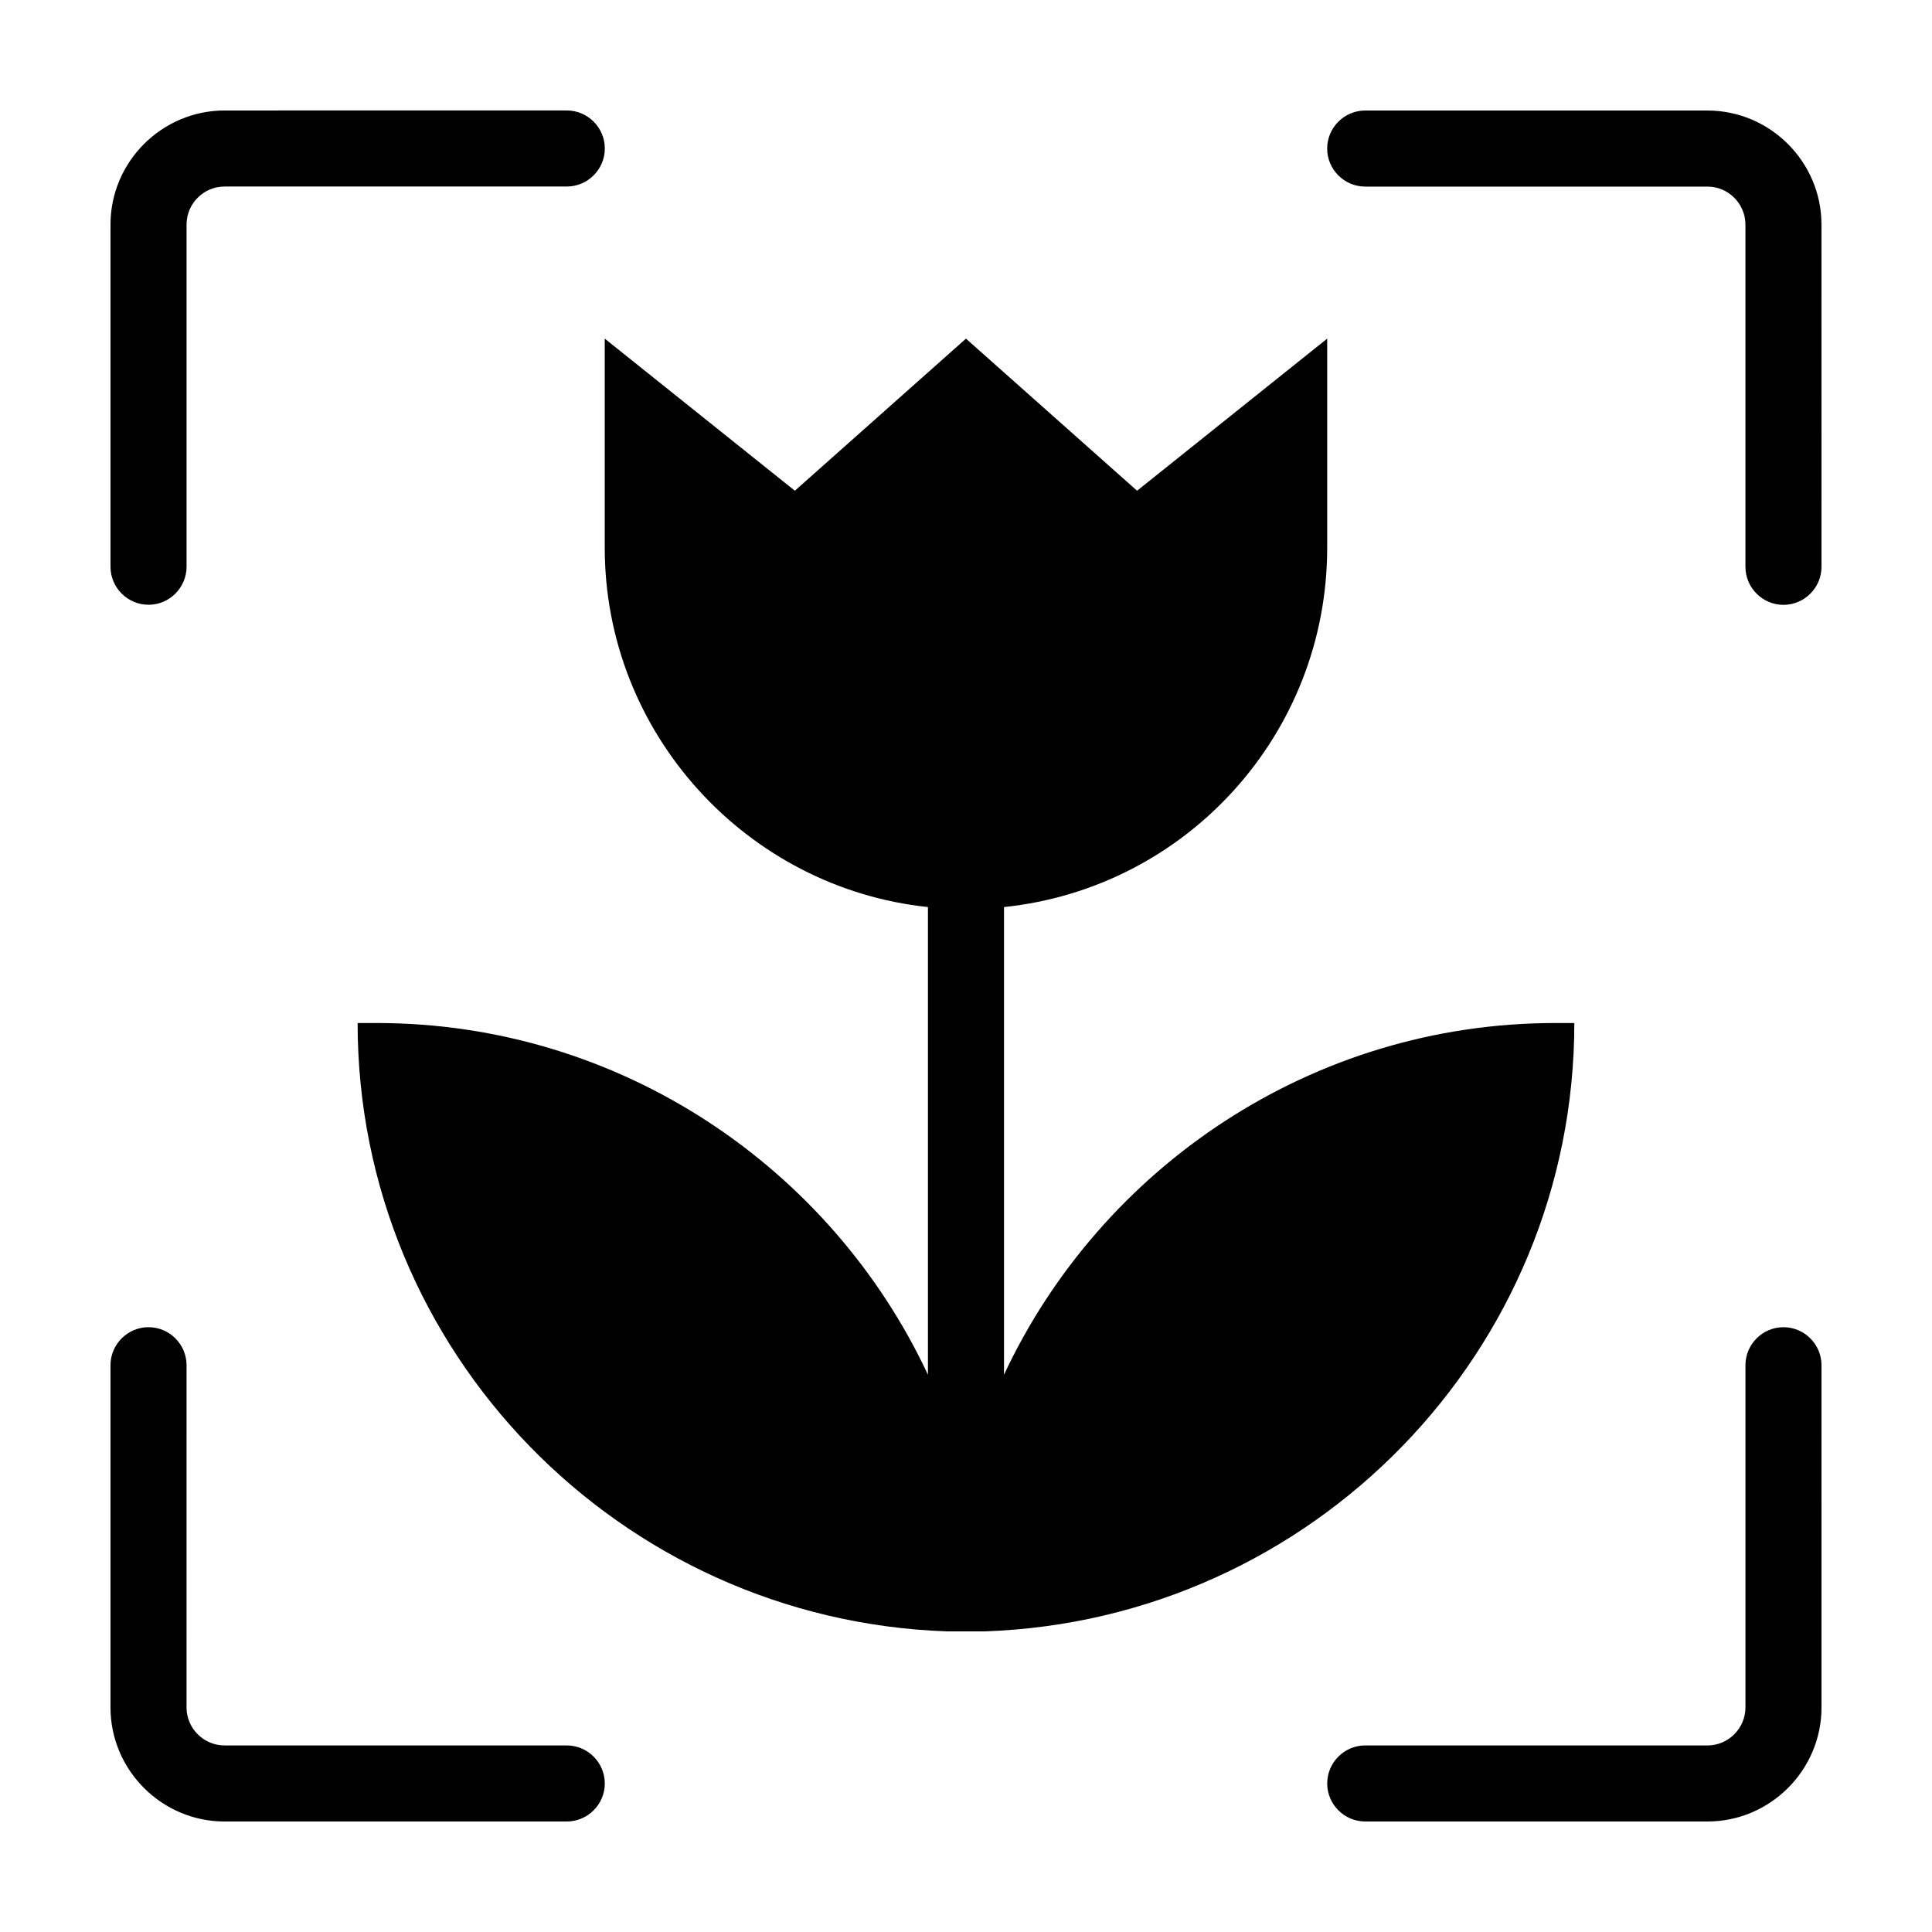
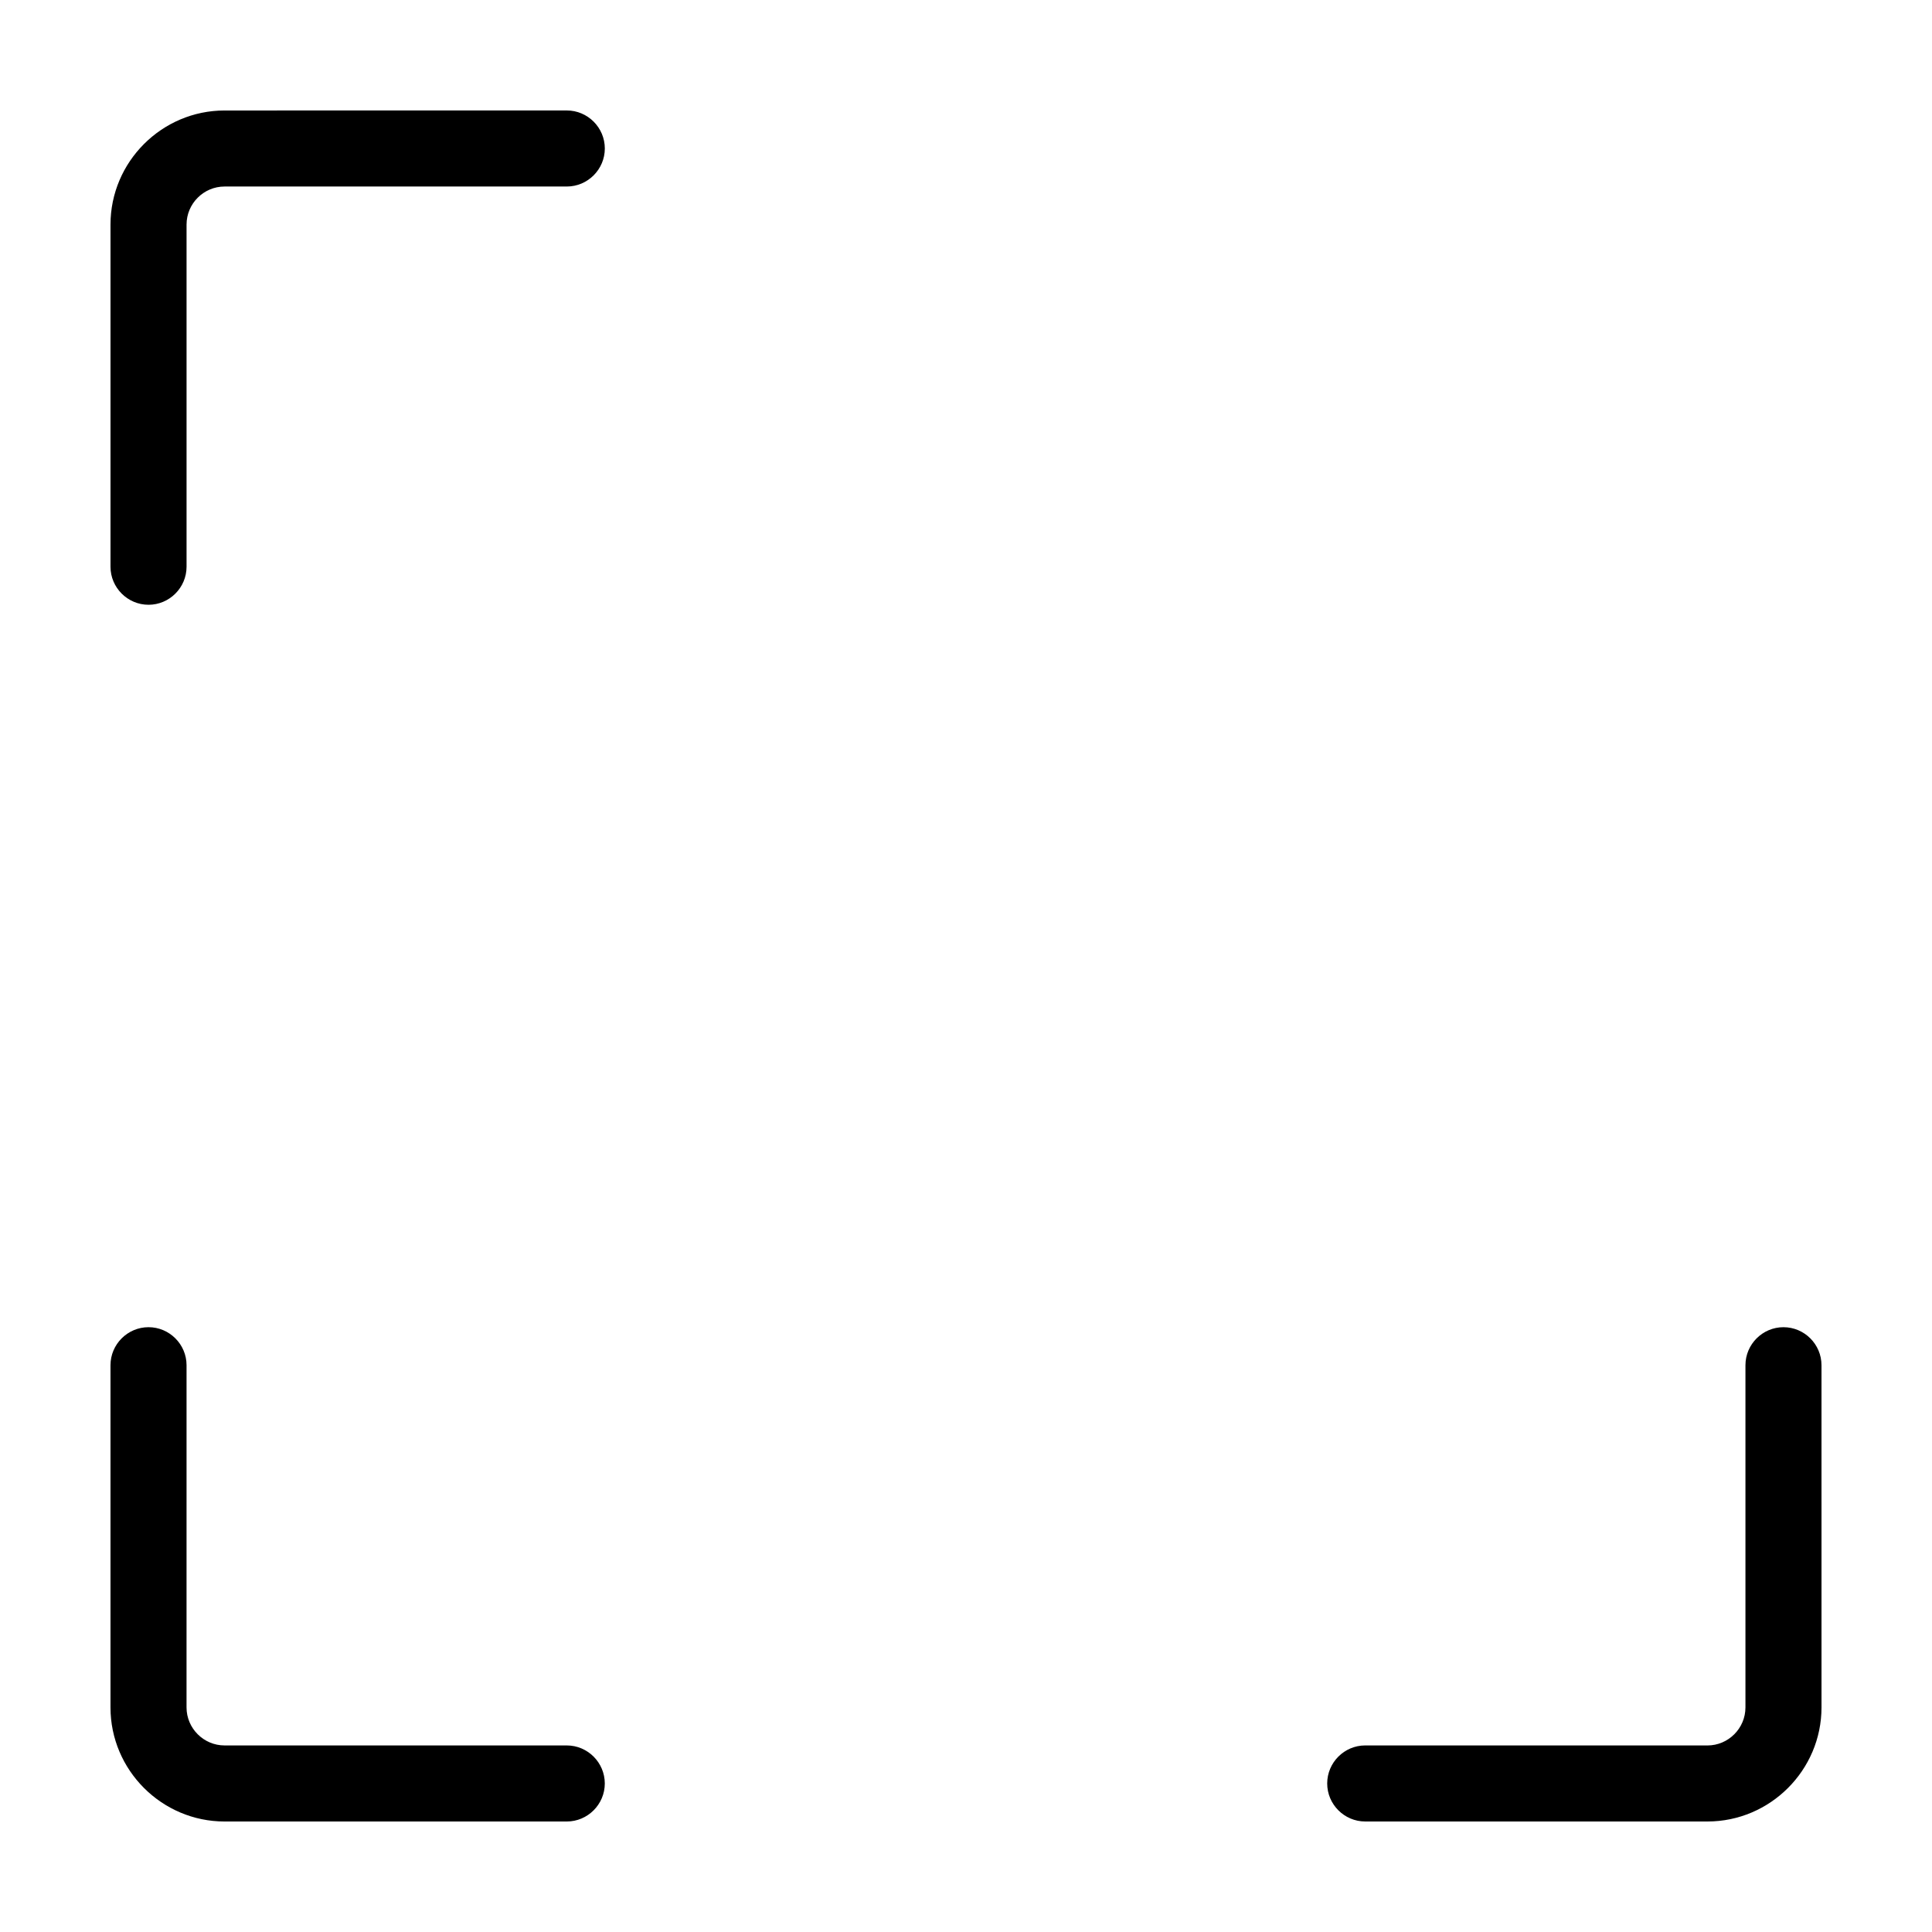
<svg xmlns="http://www.w3.org/2000/svg" fill="#000000" width="800px" height="800px" version="1.1" viewBox="144 144 512 512">
  <g>
    <path d="m183.36 304.27c5.543 0 10.078-4.535 10.078-10.078v-90.684c0-5.543 4.535-10.078 10.078-10.078h90.688c5.543 0 10.078-4.535 10.078-10.078s-4.535-10.078-10.078-10.078l-90.691 0.008c-16.625 0-30.23 13.602-30.23 30.23v90.688c0.004 5.539 4.539 10.07 10.078 10.07z" />
-     <path d="m596.48 173.29h-90.688c-5.543 0-10.078 4.535-10.078 10.078s4.535 10.078 10.078 10.078h90.688c5.543 0 10.078 4.535 10.078 10.078v90.688c0 5.543 4.535 10.078 10.078 10.078s10.078-4.535 10.078-10.078l-0.008-90.695c0-16.625-13.602-30.227-30.227-30.227z" />
    <path d="m616.64 495.72c-5.543 0-10.078 4.535-10.078 10.078v90.688c0 5.543-4.535 10.078-10.078 10.078l-90.684-0.008c-5.543 0-10.078 4.535-10.078 10.078s4.535 10.078 10.078 10.078h90.688c16.625 0 30.23-13.602 30.23-30.23l-0.004-90.688c0-5.539-4.531-10.074-10.074-10.074z" />
    <path d="m294.2 606.56h-90.688c-5.543 0-10.078-4.535-10.078-10.078l0.004-90.684c0-5.543-4.535-10.078-10.078-10.078s-10.078 4.535-10.078 10.078v90.688c0 16.625 13.602 30.23 30.23 30.23h90.688c5.543 0 10.078-4.535 10.078-10.078-0.004-5.543-4.535-10.078-10.078-10.078z" />
-     <path d="m561.22 415.11h-5.039c-64.488 0-120.41 38.289-146.11 93.203v-123.43-0.504c48.367-5.039 85.648-45.848 85.648-95.219v-55.418l-50.383 40.305-45.344-40.305-45.344 40.305-50.383-40.305v55.418c0 49.375 37.785 90.184 85.648 95.219v0.504 123.43c-25.691-54.914-81.613-93.203-146.1-93.203h-5.039c0 87.16 69.527 158.2 156.18 161.22h10.078c86.656-3.023 156.18-74.059 156.18-161.22z" />
  </g>
</svg>